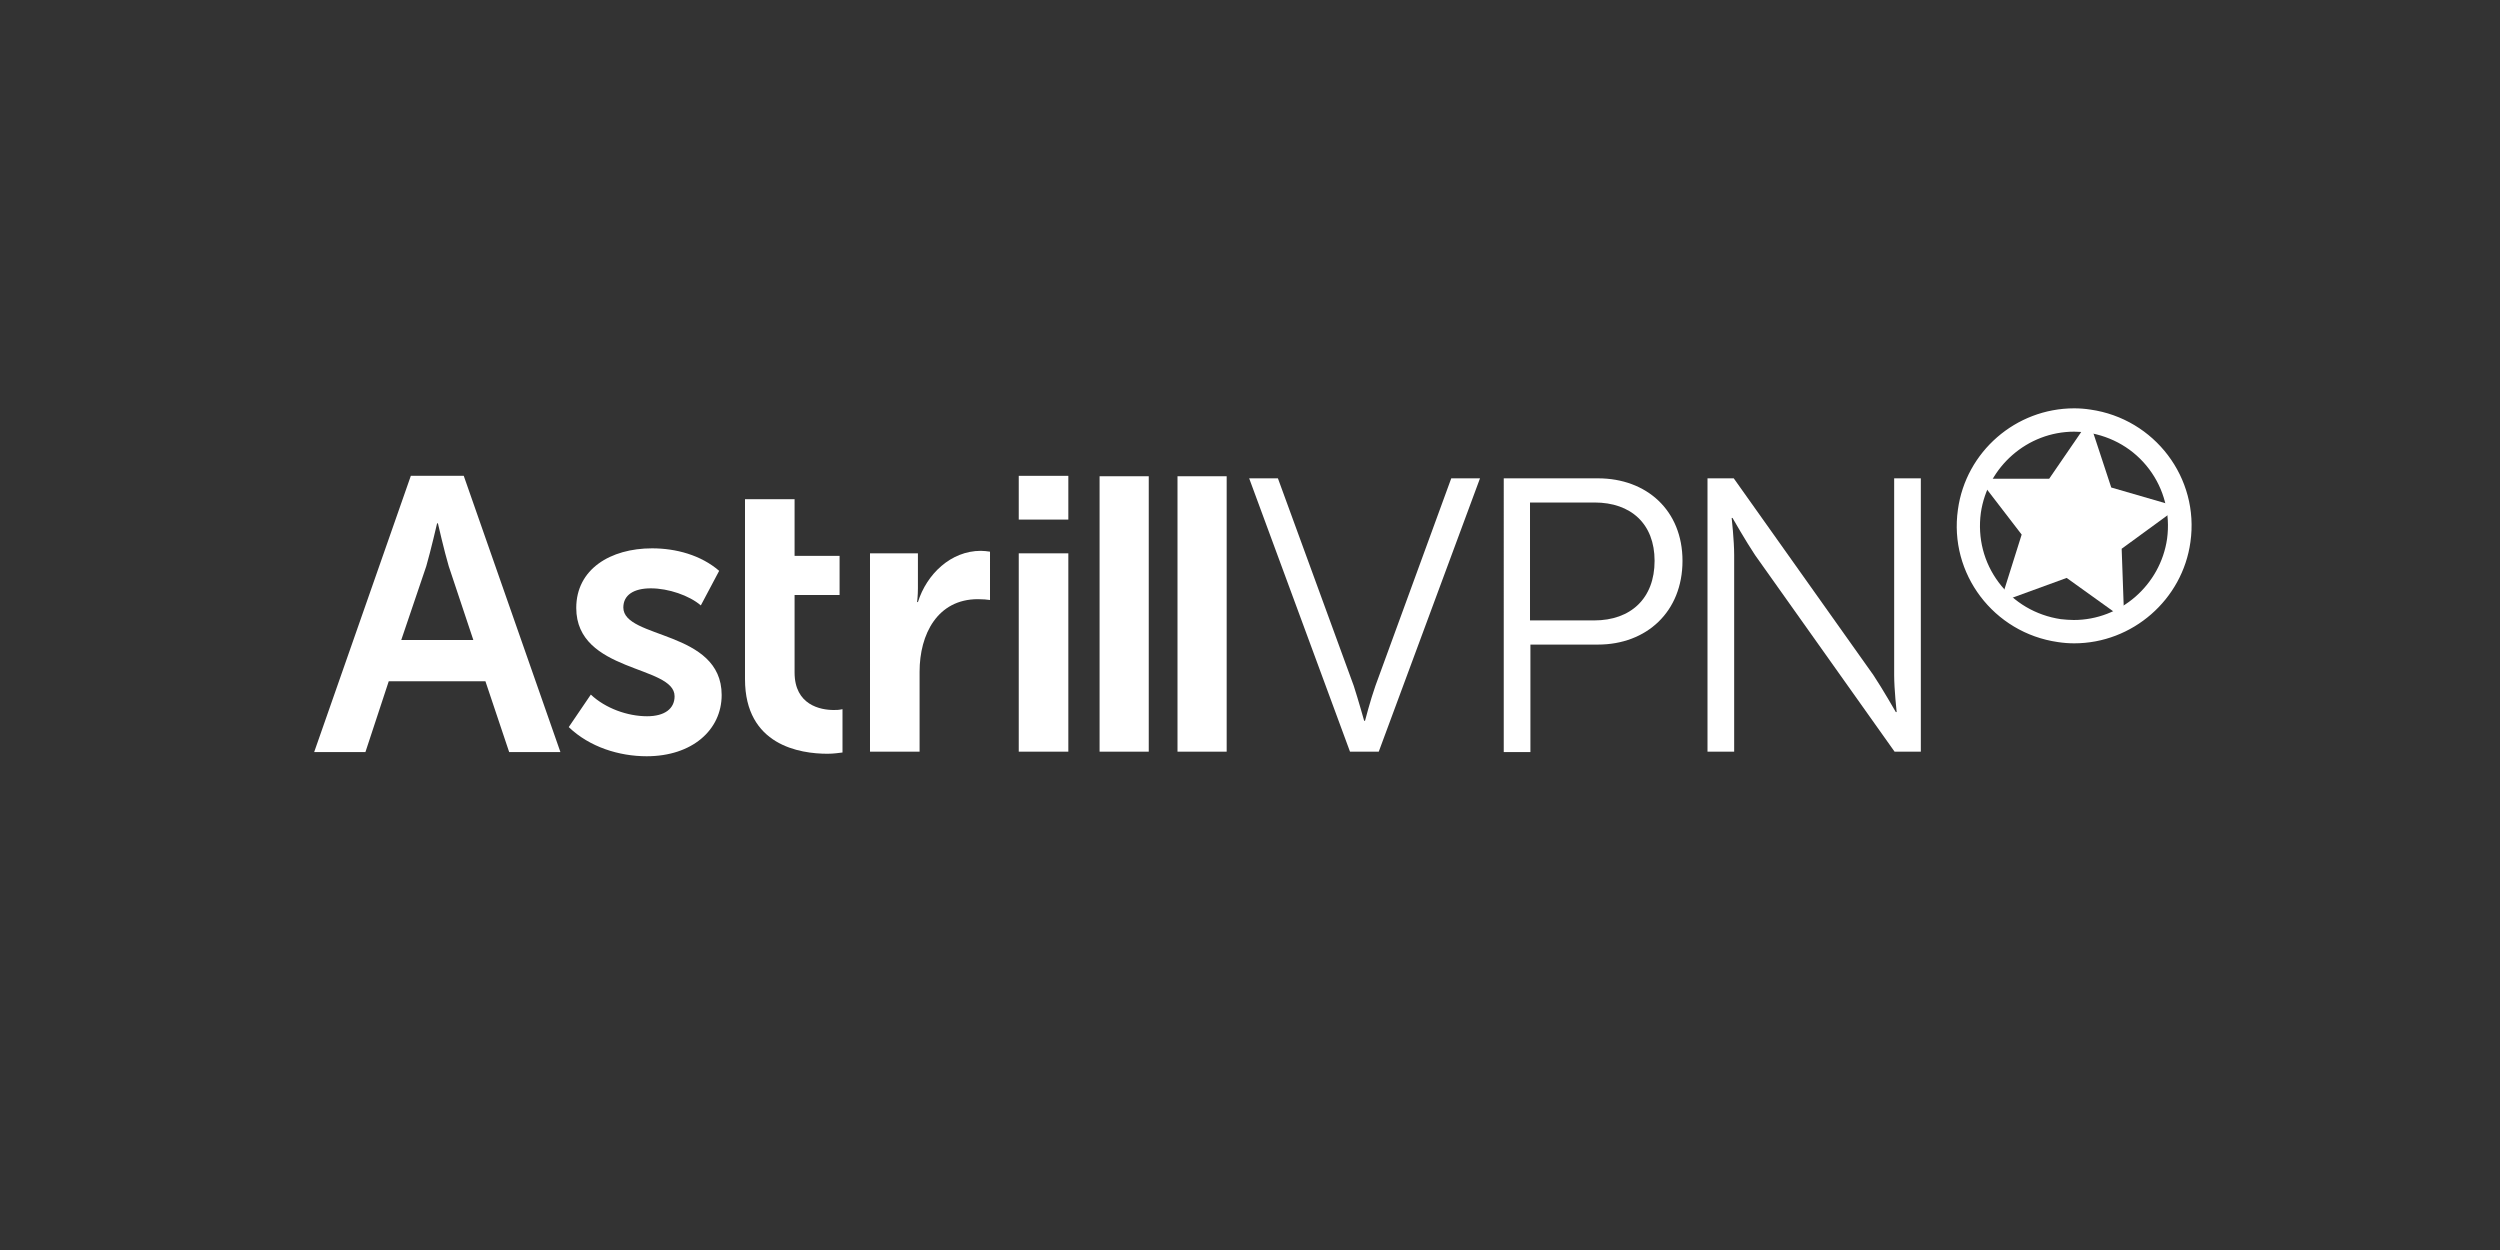
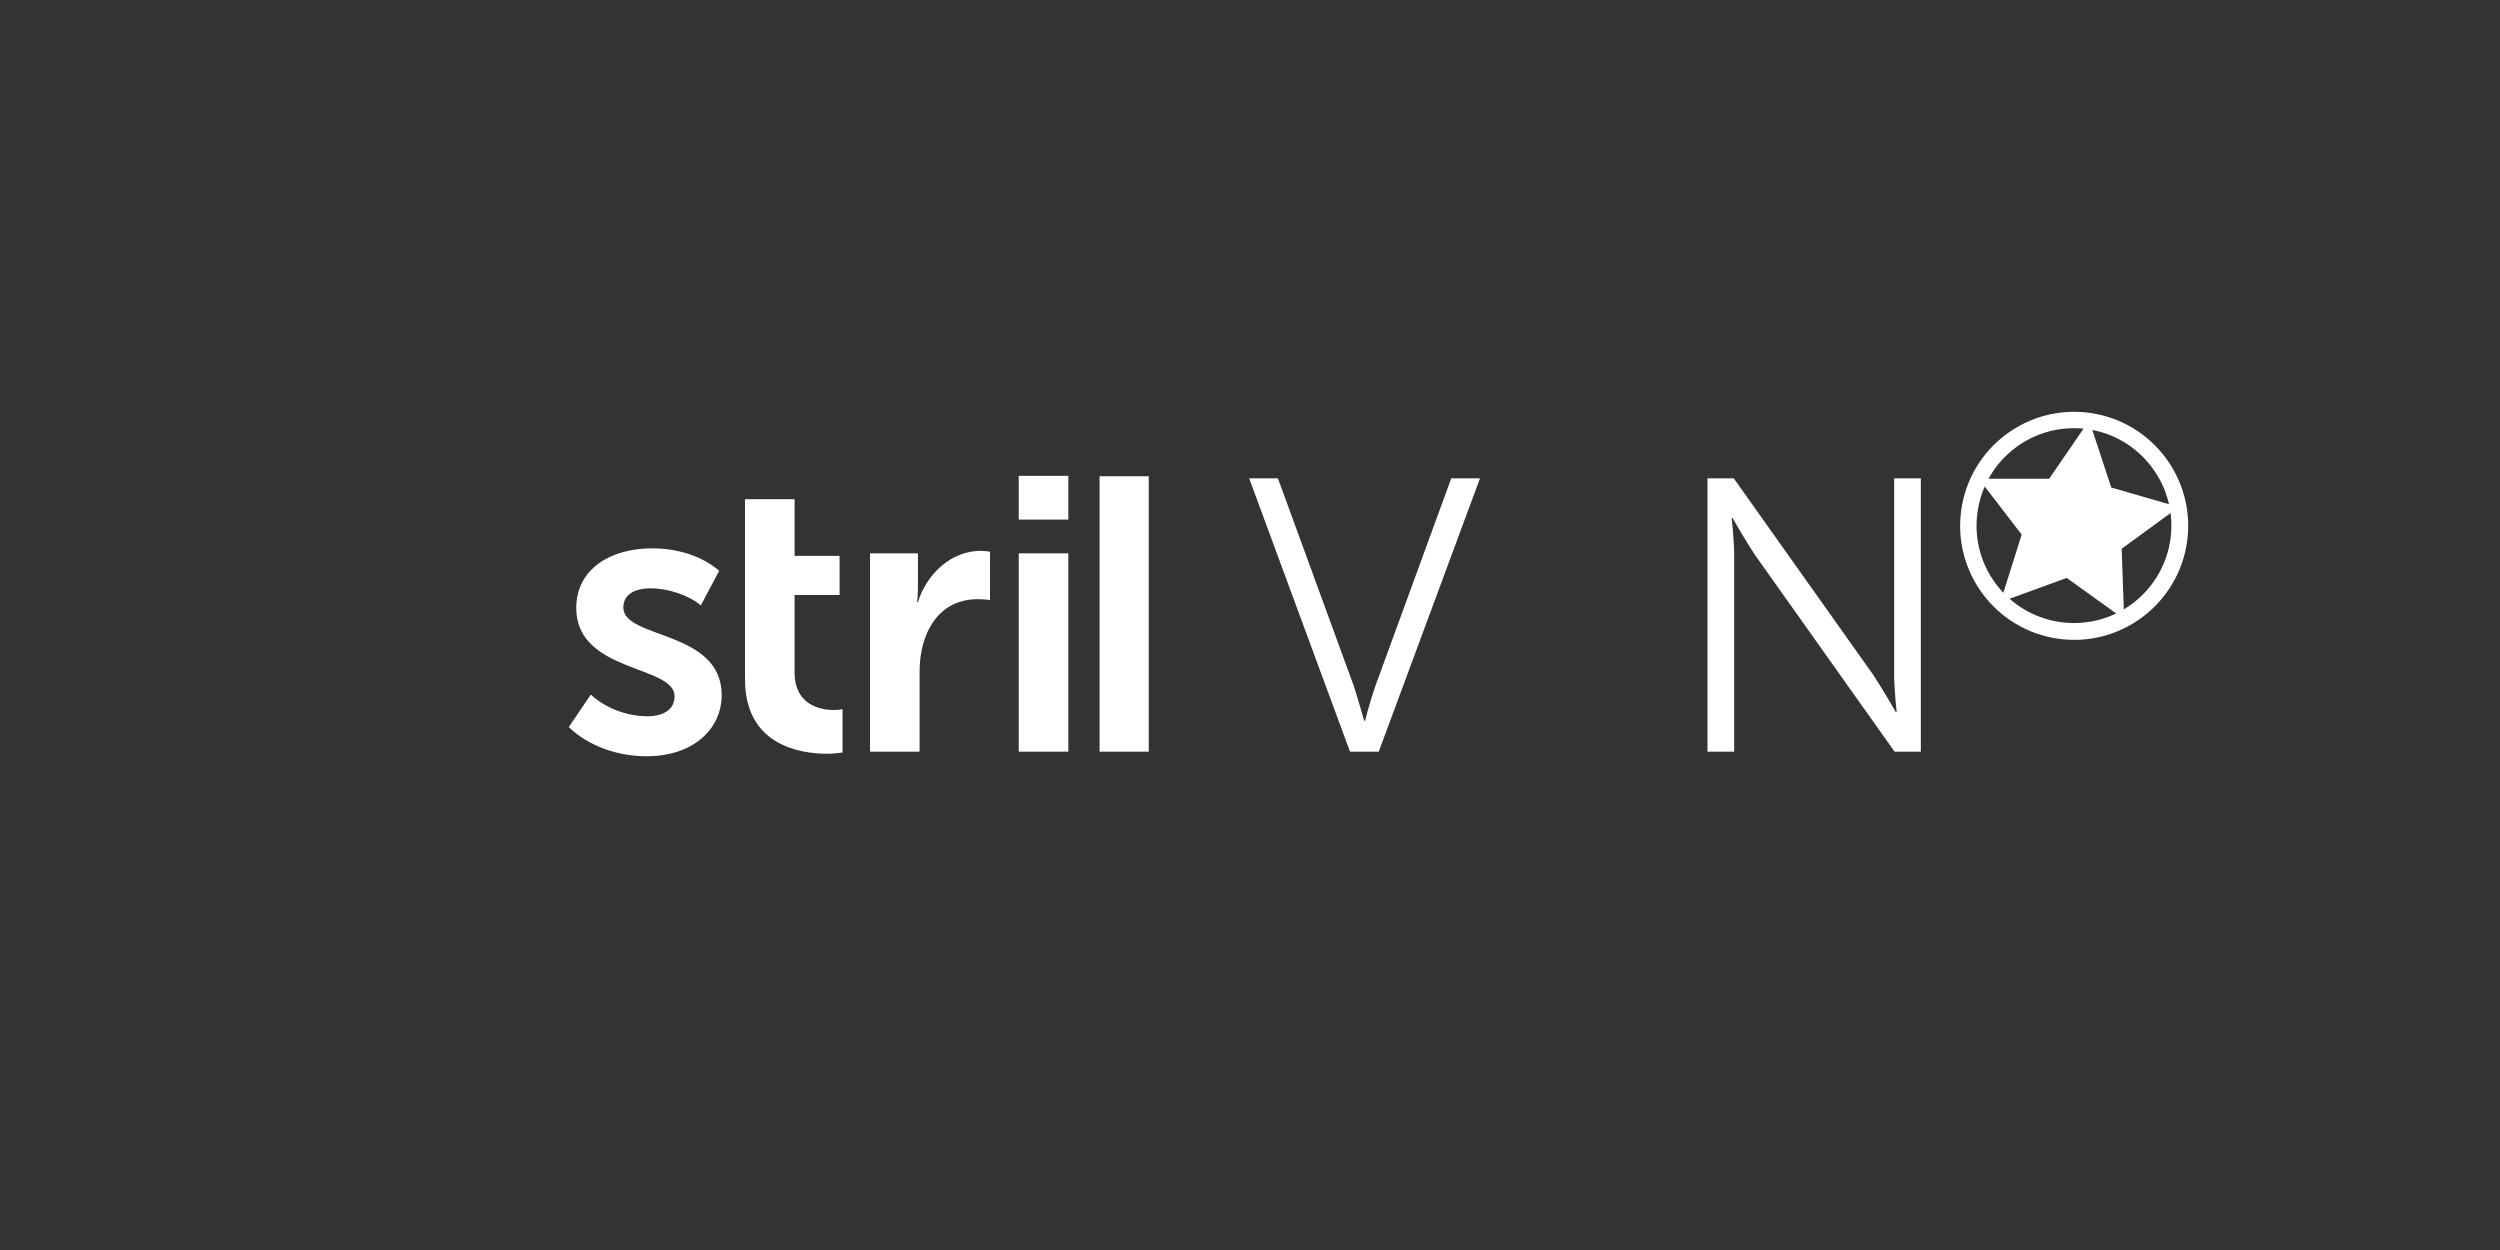
<svg xmlns="http://www.w3.org/2000/svg" version="1.1" id="Vrstva_1" x="0px" y="0px" width="600px" height="300px" viewBox="0 0 600 300" style="enable-background:new 0 0 600 300;" xml:space="preserve">
  <rect x="0" y="0" width="600" height="300" fill="#333333" stroke="none" />
  <style type="text/css">
	.st0{fill:#FFFFFF;}
</style>
  <g>
    <g>
      <g>
        <path class="st0" d="M299.8,114.8h6.9l18.2,49.8c1.1,3.4,2.5,8.4,2.5,8.4h0.2c0,0,1.3-5,2.5-8.4l18.2-49.8h6.9l-24.3,65.6H324     L299.8,114.8z" />
-         <path class="st0" d="M360.8,114.8h22.7c11.7,0,20.3,7.7,20.3,19.8c0,12.2-8.6,20.1-20.3,20.1h-16.2v25.8h-6.4V114.8z      M382.6,148.9c8.8,0,14.5-5.3,14.5-14.3c0-8.9-5.7-14-14.4-14h-15.5v28.3H382.6z" />
        <path class="st0" d="M409.8,114.8h6.3l33.5,47.2c2.2,3.3,5.4,8.9,5.4,8.9h0.2c0,0-0.6-5.4-0.6-8.9v-47.2h6.4v65.6h-6.3     l-33.5-47.2c-2.2-3.3-5.4-8.9-5.4-8.9h-0.2c0,0,0.6,5.4,0.6,8.9v47.2h-6.4V114.8z" />
      </g>
      <g>
-         <path class="st0" d="M98.6,114.2h12.7l23.2,66.3h-12.3l-5.7-17H93.3l-5.6,17H75.4L98.6,114.2z M113.6,153.6l-5.9-17.7     c-1.1-3.7-2.6-10.3-2.6-10.3h-0.2c0,0-1.5,6.5-2.6,10.3l-6,17.7H113.6z" />
        <path class="st0" d="M141.8,166.7c3.5,3.3,8.8,5.2,13.5,5.2c4.2,0,6.6-1.8,6.6-4.8c0-7.5-23.6-5.6-23.6-21.2     c0-9.3,8.2-14.3,18.2-14.3c5.7,0,11.7,1.6,16.1,5.4l-4.4,8.3c-2.8-2.4-7.8-4.1-12-4.1c-4.1,0-6.6,1.6-6.6,4.6     c0,7.6,23.6,5.4,23.6,21c0,8.4-7.1,14.7-18,14.7c-6.6,0-13.7-2.2-18.7-7L141.8,166.7z" />
        <path class="st0" d="M178.8,119.8h11.9v13.6h10.8v9.4h-10.8v18.6c0,7.8,6.2,9,9.4,9c0.7,0,1.2,0,2.1-0.2v10.4     c-0.9,0.1-2.1,0.3-3.6,0.3c-6.6,0-19.8-2-19.8-17.9v-20.1V119.8z" />
        <path class="st0" d="M208.9,132.8h11.4v8.4c0,1.8-0.2,3.3-0.2,3.3h0.2c2.1-6.7,7.9-12.3,15.1-12.3c0.7,0,1.5,0.1,2.2,0.2V144     c-0.5-0.1-1.9-0.2-2.9-0.2c-9.7,0-14,8.4-14,17.4v19.2h-11.9V132.8z" />
        <path class="st0" d="M244.5,114.2h11.9v10.5h-11.9V114.2z M244.5,132.8h11.9v47.6h-11.9V132.8z" />
        <path class="st0" d="M263.9,180.4v-66.1h11.8v66.1H263.9z" />
-         <path class="st0" d="M282.6,180.4v-66.1h11.8v66.1H282.6z" />
+         <path class="st0" d="M282.6,180.4v-66.1h11.8H282.6z" />
      </g>
      <g>
        <g>
          <g>
            <path class="st0" d="M494,153.3c-15-2.1-25.4-16-23.3-30.9c2.1-15,16-25.4,30.9-23.3c15,2.1,25.4,16,23.3,30.9       C522.8,144.9,509,155.4,494,153.3z M501,103c-12.8-1.8-24.6,7.1-26.4,19.9c-1.8,12.8,7.1,24.6,19.9,26.4       c12.8,1.8,24.6-7.1,26.4-19.9C522.7,116.7,513.8,104.8,501,103z" />
-             <path class="st0" d="M497.8,154.4c-1.3,0-2.6-0.1-3.9-0.3c-15.4-2.2-26.2-16.4-24-31.8c1.9-13.9,13.9-24.3,27.9-24.3       c1.3,0,2.6,0.1,3.9,0.3c15.4,2.2,26.2,16.4,24,31.8C523.8,143.9,511.8,154.4,497.8,154.4z M497.8,99.6       c-13.2,0-24.5,9.9-26.3,22.9c-2,14.5,8.1,28,22.7,30c1.2,0.2,2.5,0.3,3.7,0.3c13.2,0,24.5-9.9,26.3-22.9c2-14.5-8.1-28-22.7-30       C500.3,99.7,499,99.6,497.8,99.6z M497.8,150.4C497.8,150.4,497.8,150.4,497.8,150.4c-1.1,0-2.3-0.1-3.4-0.2       c-6.4-0.9-12-4.2-15.9-9.4c-3.9-5.2-5.5-11.5-4.7-17.9c1.7-11.9,11.9-20.8,23.9-20.8c1.1,0,2.2,0.1,3.4,0.2       c6.4,0.9,12,4.2,15.9,9.4c3.9,5.2,5.5,11.5,4.7,17.9C520.1,141.4,509.8,150.4,497.8,150.4z M497.8,103.6       c-11.2,0-20.8,8.4-22.4,19.5c-0.8,6,0.7,11.9,4.3,16.7c3.6,4.8,8.9,7.9,14.9,8.8c1,0.1,2.1,0.2,3.1,0.2       c11.2,0,20.8-8.4,22.4-19.5c0.8-6-0.7-11.9-4.3-16.7c-3.6-4.8-8.9-7.9-14.9-8.8C499.9,103.7,498.8,103.6,497.8,103.6z" />
          </g>
          <polygon class="st0" points="506.7,117 522.9,121.7 509.2,131.7 509.8,148.6 496,138.7 480.1,144.5 485.2,128.3 474.9,114.9       491.8,114.9 501.4,100.9     " />
        </g>
      </g>
    </g>
  </g>
</svg>